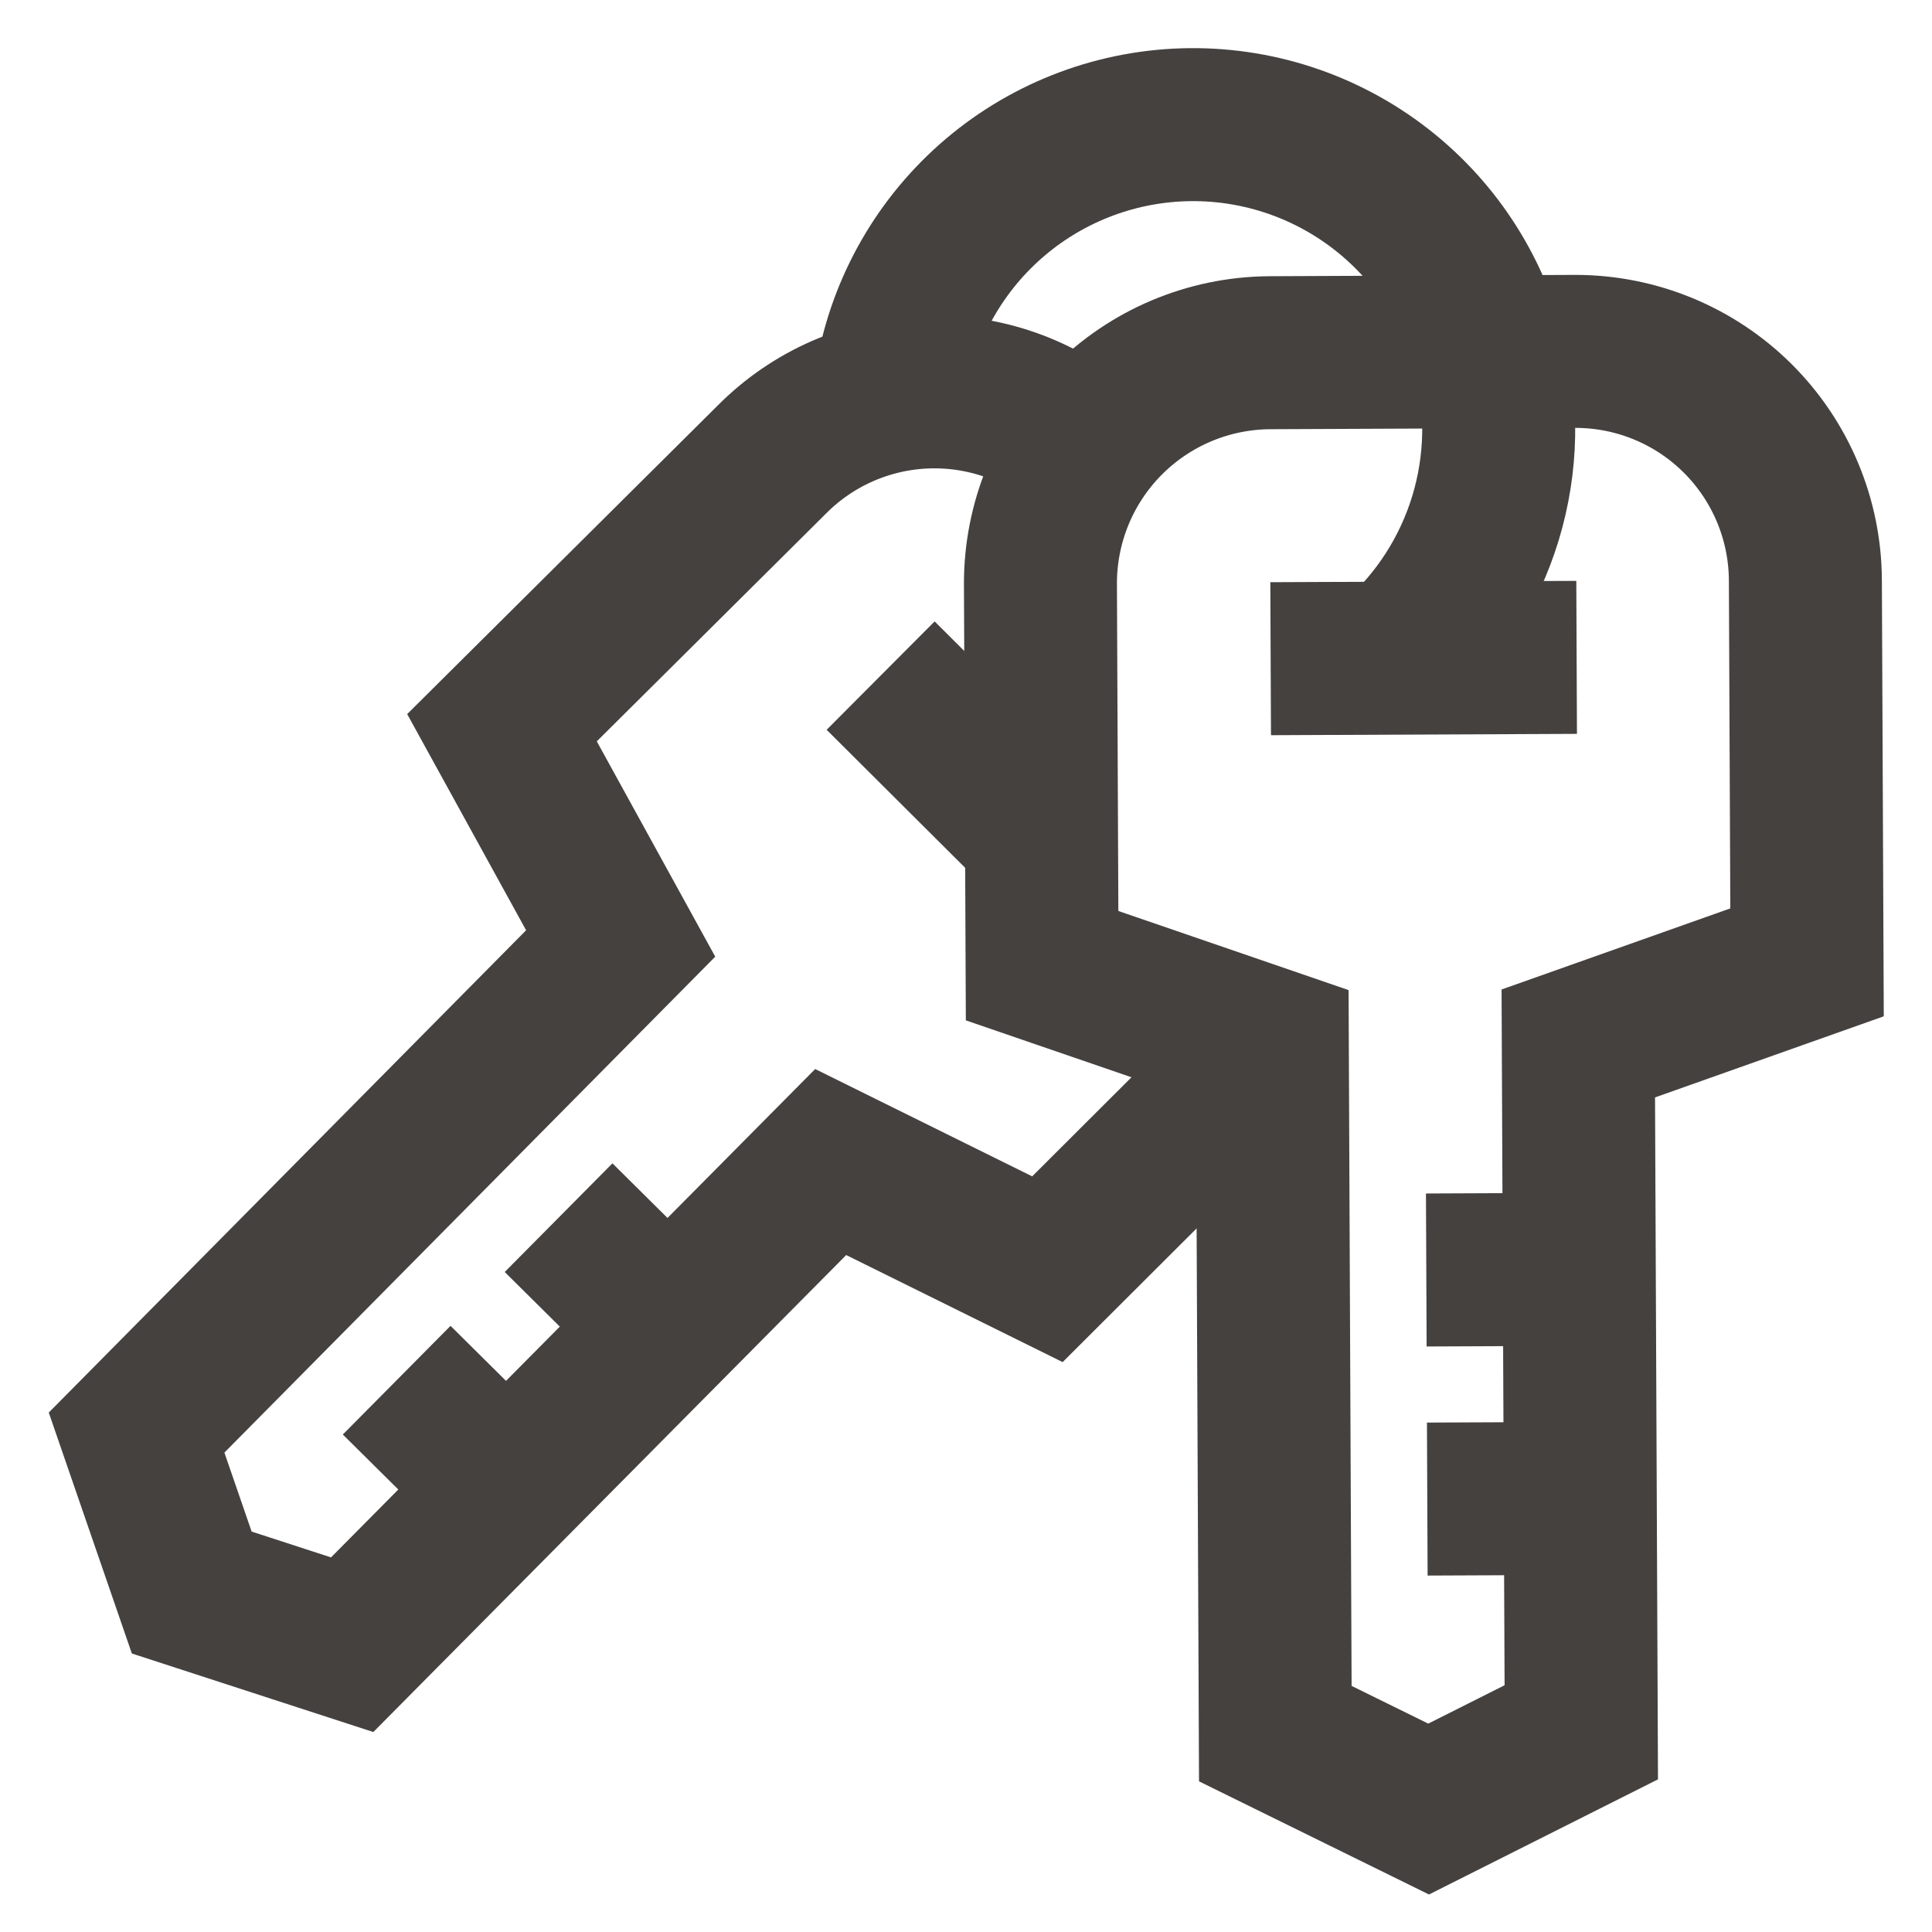
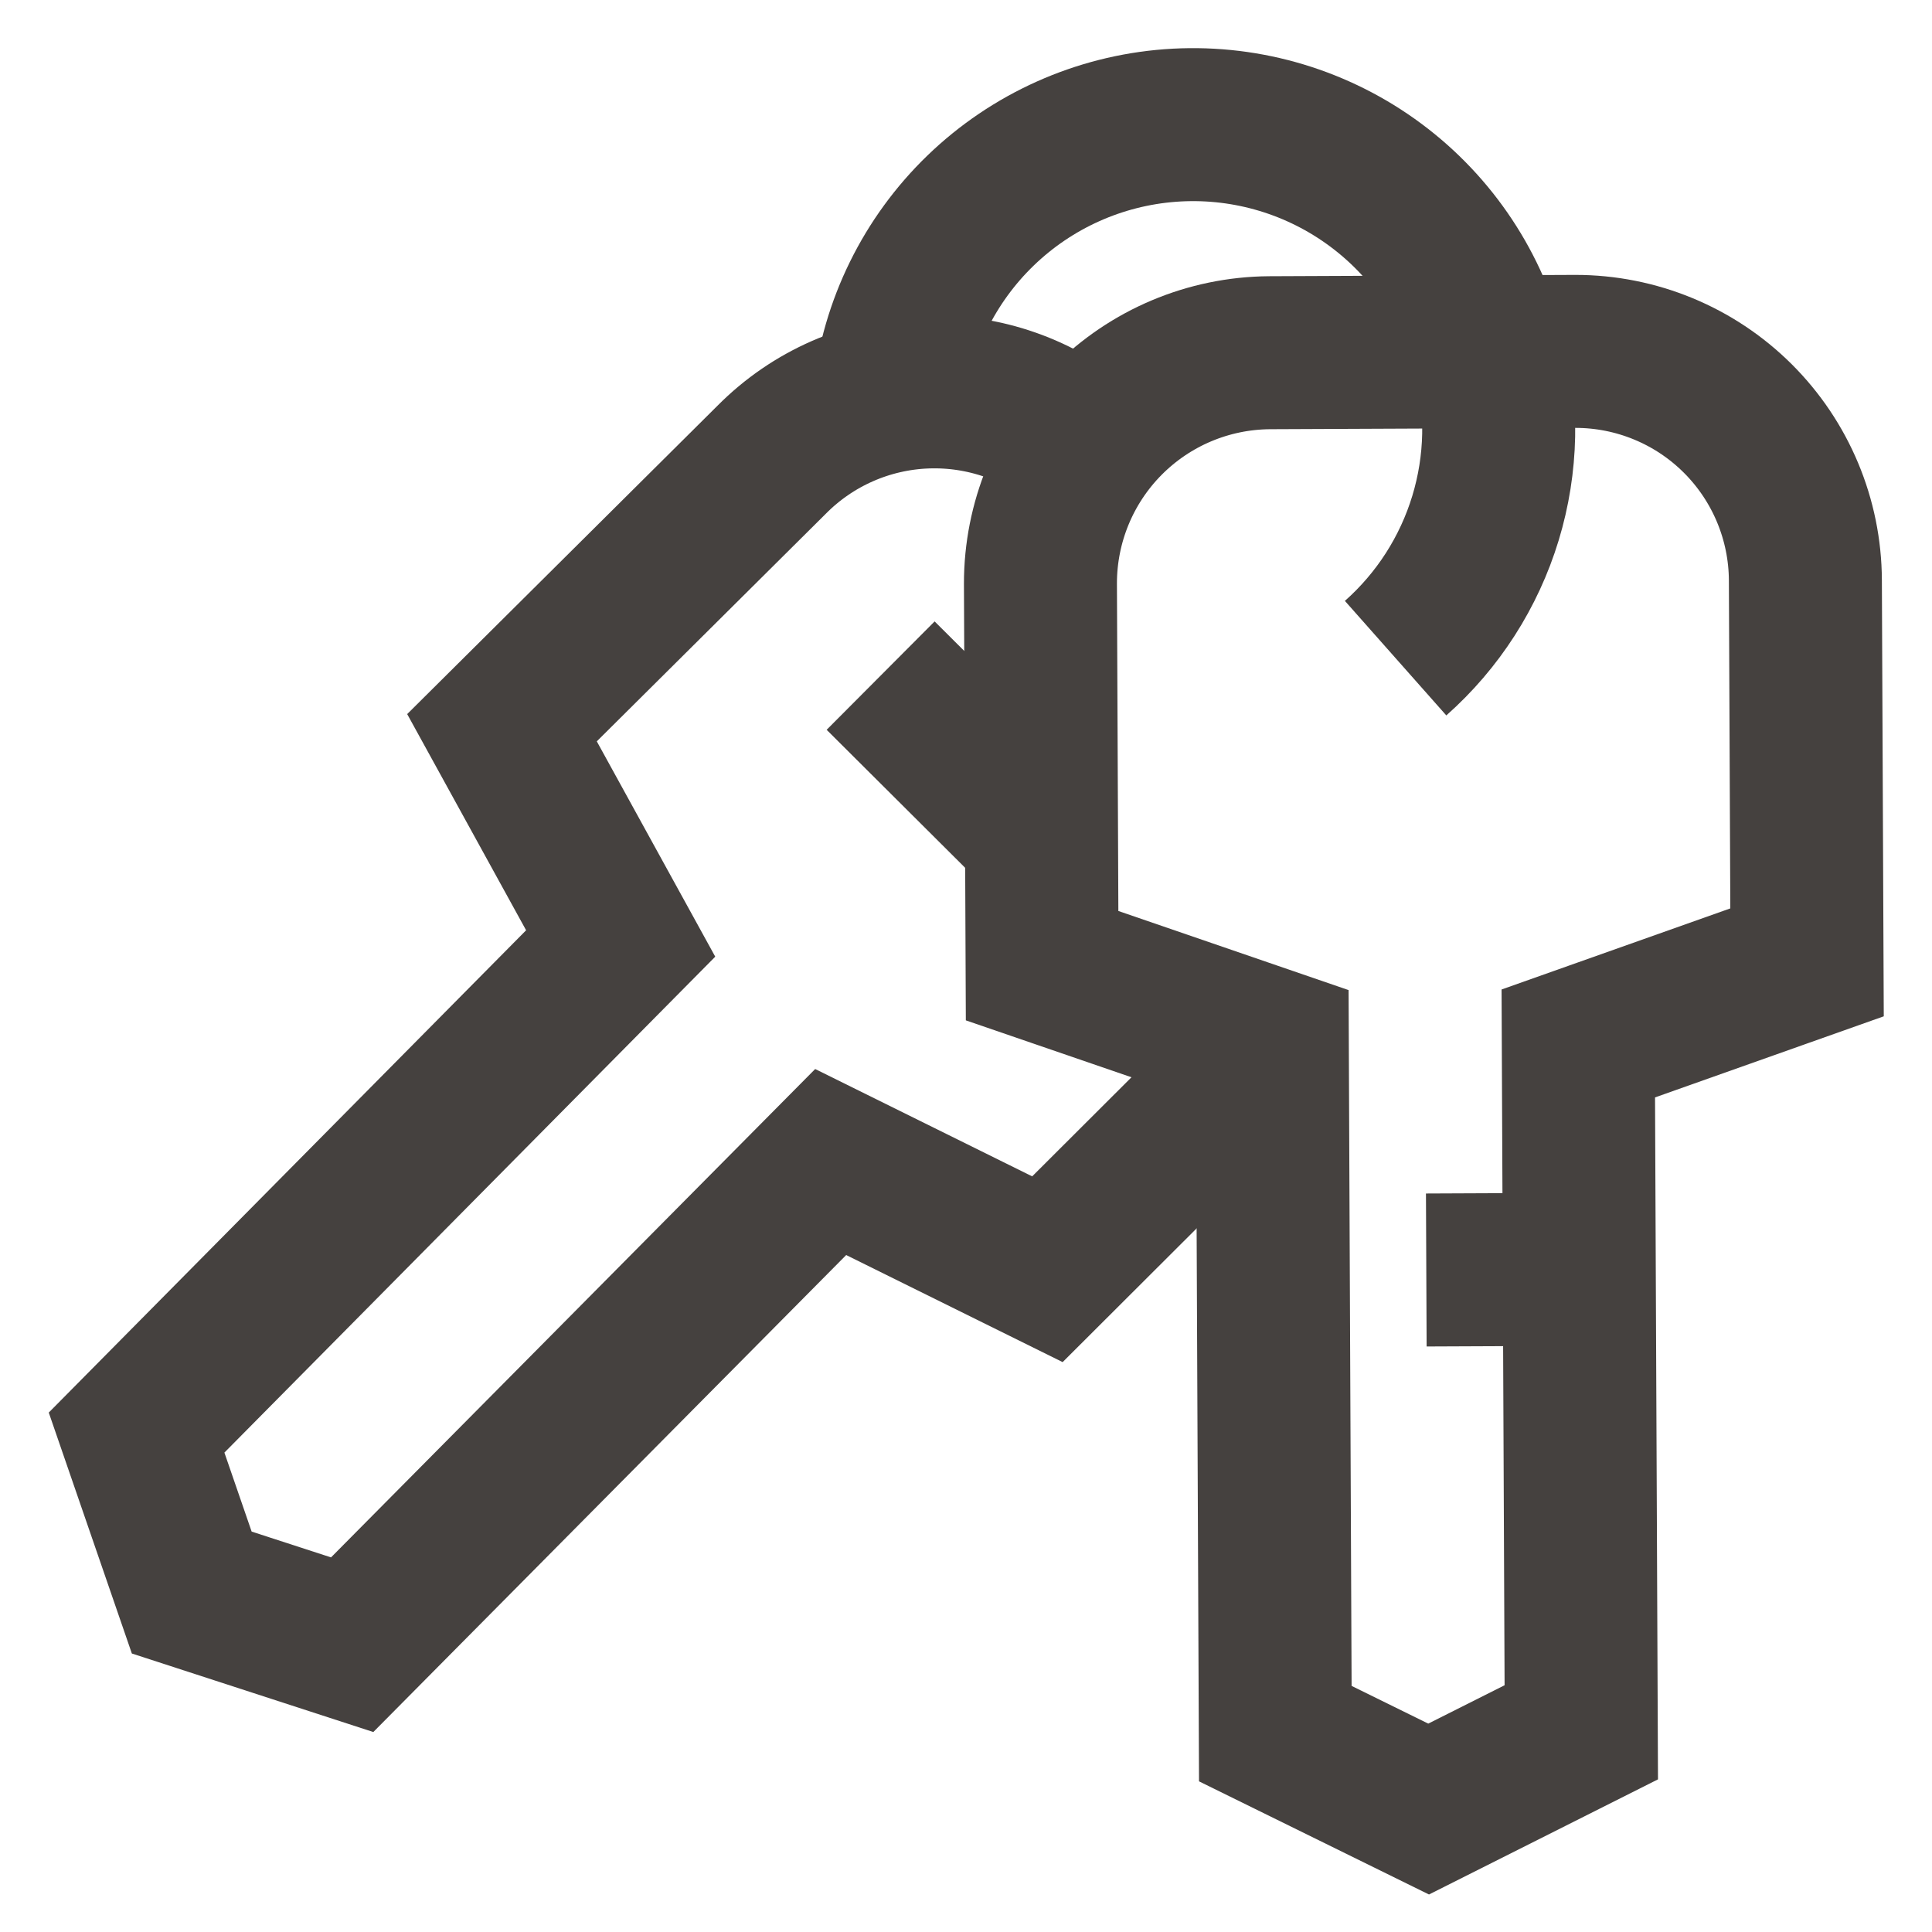
<svg xmlns="http://www.w3.org/2000/svg" width="804" height="804" viewBox="0 0 804 804" fill="none">
  <path d="M432.978 242.865L433.667 401.864L529.477 434.782L530.719 721.446L594.522 752.837L658.051 720.895L656.809 434.231L751.997 400.485L751.308 241.486C751.199 216.172 741.06 191.932 723.114 174.079C705.167 156.225 680.876 146.212 655.561 146.233L528.229 146.785C502.884 146.983 478.646 157.195 460.802 175.195C442.958 193.194 432.956 217.52 432.978 242.865Z" stroke="#45413F" stroke-width="63.667" stroke-miterlimit="10" />
-   <path d="M528.781 274.116L656.113 273.564" stroke="#45413F" stroke-width="63.667" stroke-miterlimit="10" />
-   <path d="M593.963 623.838L657.629 623.562" stroke="#45413F" stroke-width="63.667" stroke-miterlimit="10" />
  <path d="M593.55 528.506L657.216 528.23" stroke="#45413F" stroke-width="63.667" stroke-miterlimit="10" />
  <path d="M529.477 434.783L435.881 528.19L345.687 483.58L279.309 550.535L212.932 617.49L146.555 684.445L79.794 662.734L56.839 596.166L258.292 392.624L208.902 302.838L321.087 191.351C338.122 174.133 361.072 164.045 385.275 163.135C409.478 162.226 433.121 170.562 451.4 186.452" stroke="#45413F" stroke-width="63.667" stroke-miterlimit="10" />
  <path d="M433.432 347.865L366.476 281.154" stroke="#45413F" stroke-width="63.667" stroke-miterlimit="10" />
-   <path d="M165.078 574.363L210.273 619.168" stroke="#45413F" stroke-width="63.667" stroke-miterlimit="10" />
-   <path d="M232.453 506.736L277.647 551.541" stroke="#45413F" stroke-width="63.667" stroke-miterlimit="10" />
  <path d="M369.974 165.137C373.253 135.625 386.743 108.188 408.111 87.569C429.478 66.951 457.38 54.448 486.99 52.224C516.6 50 546.056 58.194 570.264 75.389C594.472 92.584 611.91 117.698 619.561 146.389C625.506 169.15 625.029 193.112 618.183 215.619C611.338 238.125 598.391 258.295 580.78 273.891" stroke="#45413F" stroke-width="63.667" stroke-miterlimit="10" />
</svg>